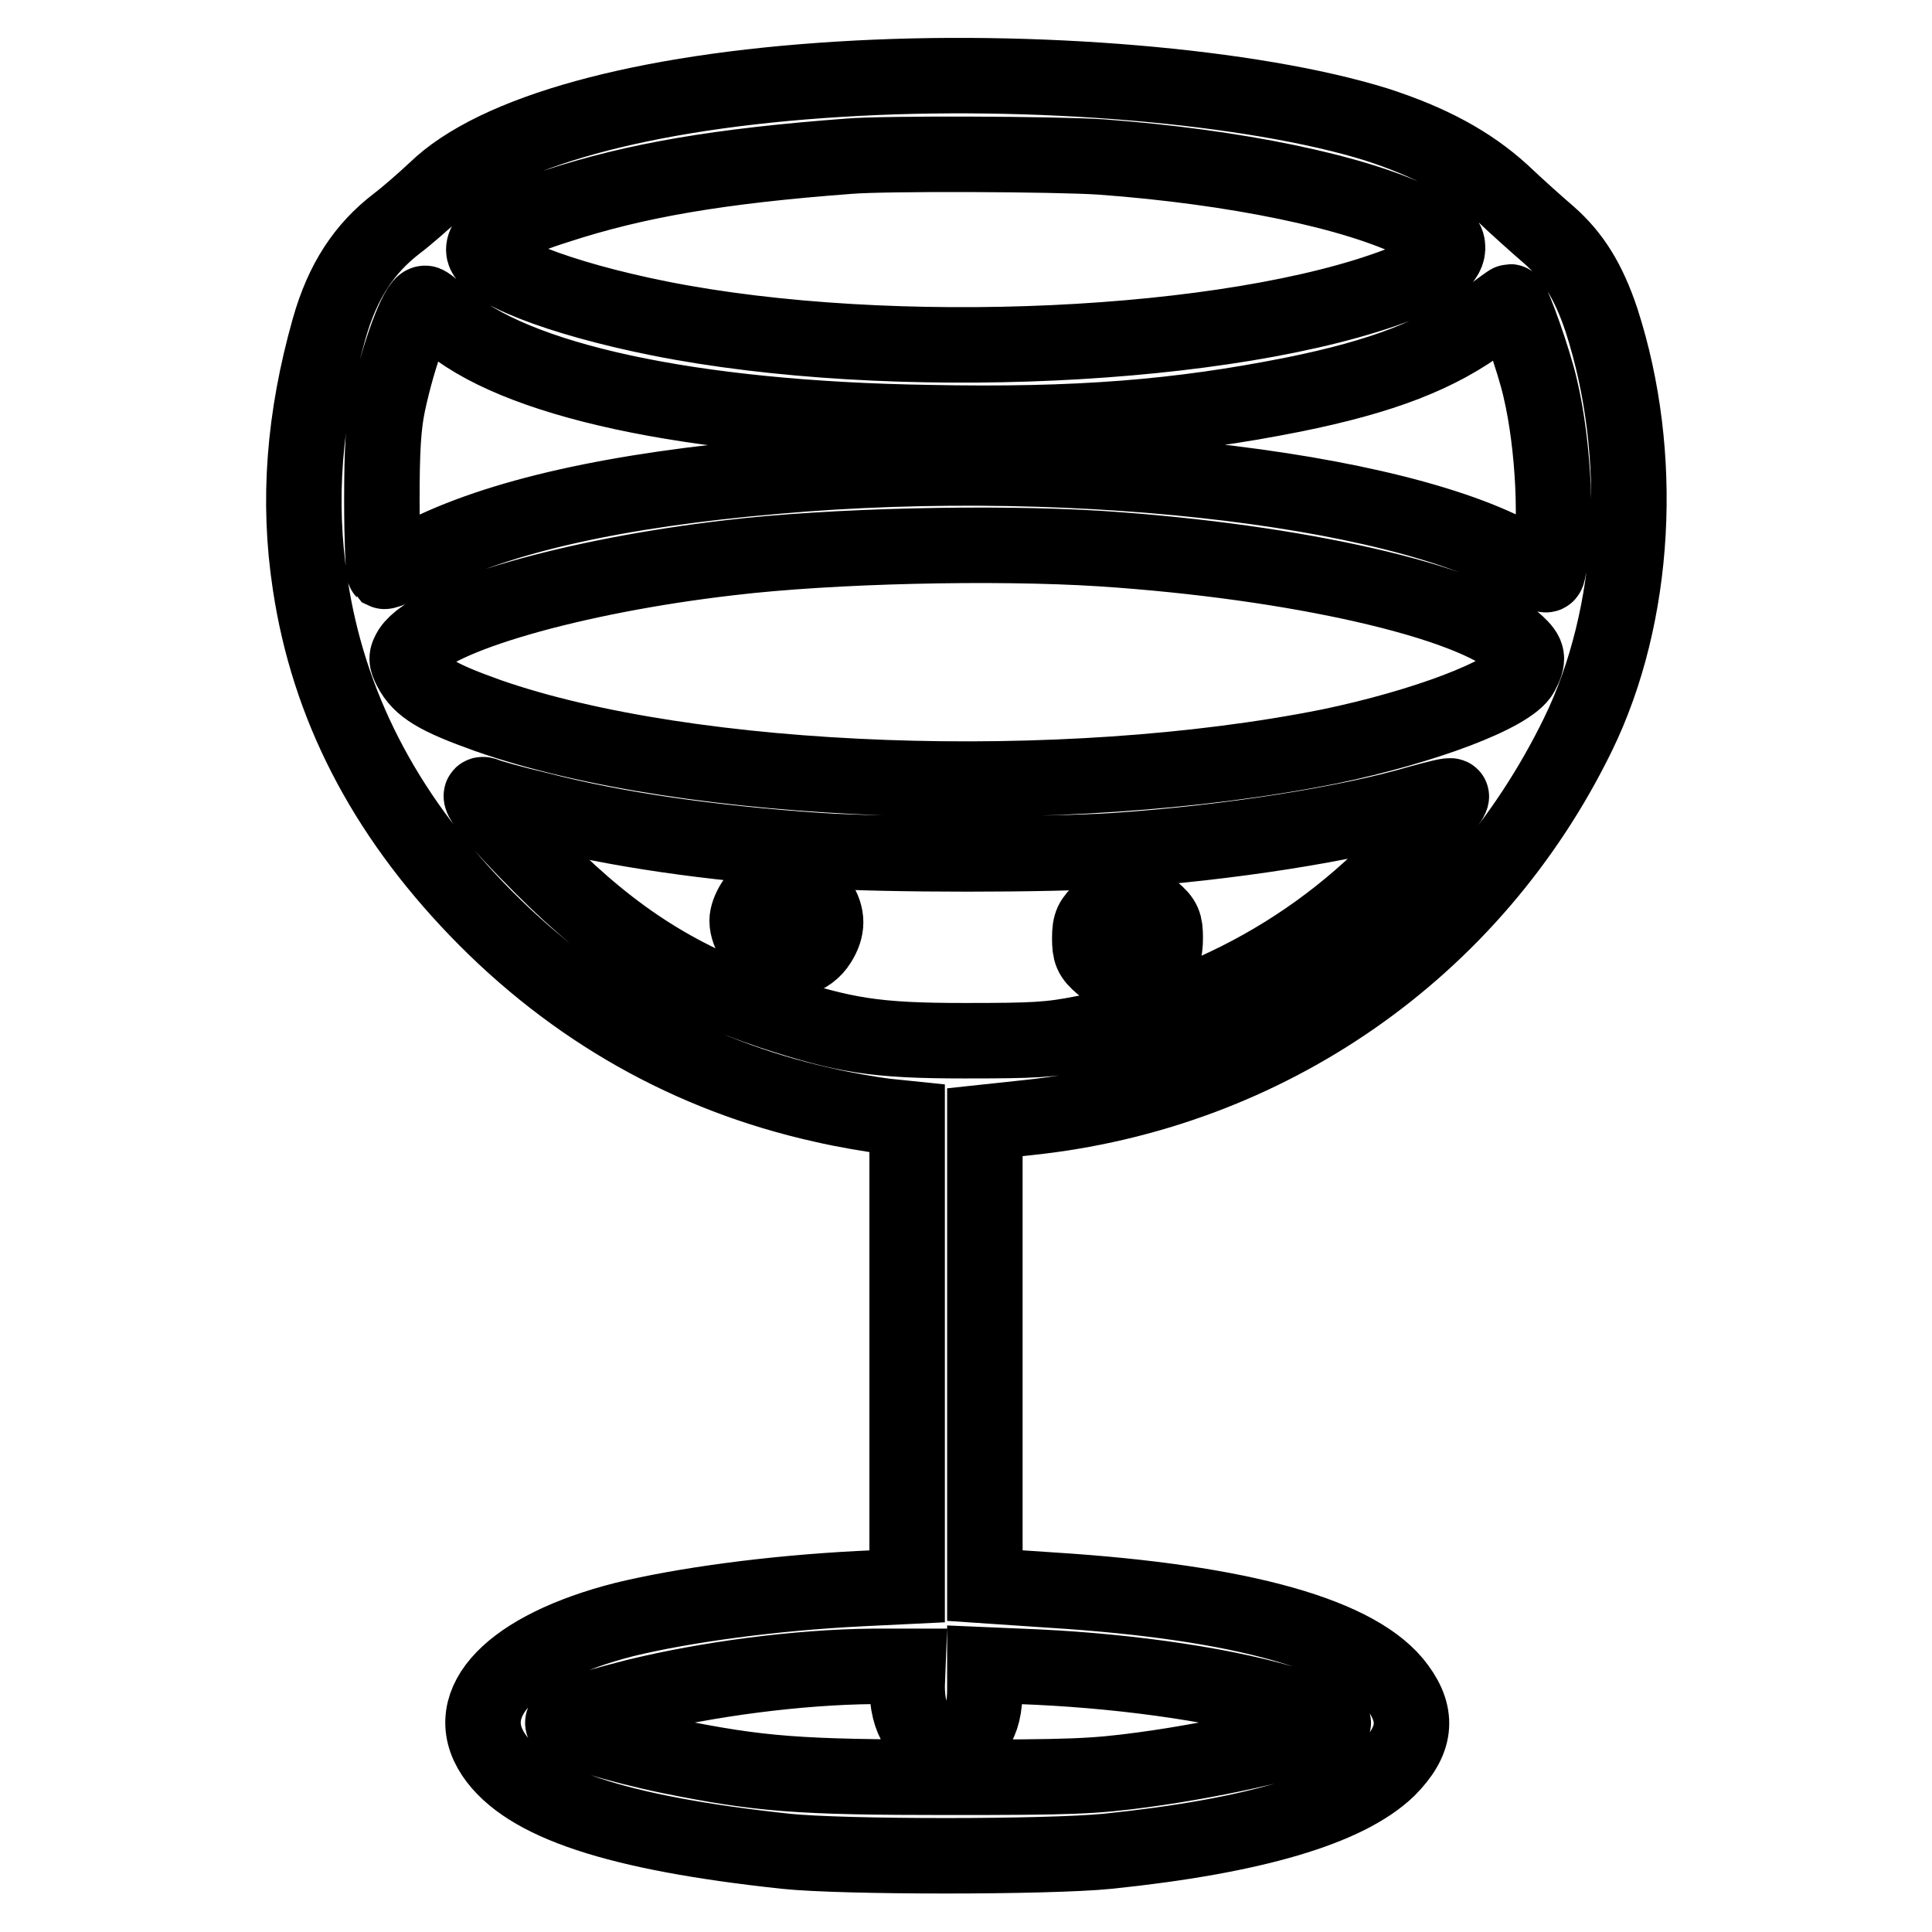
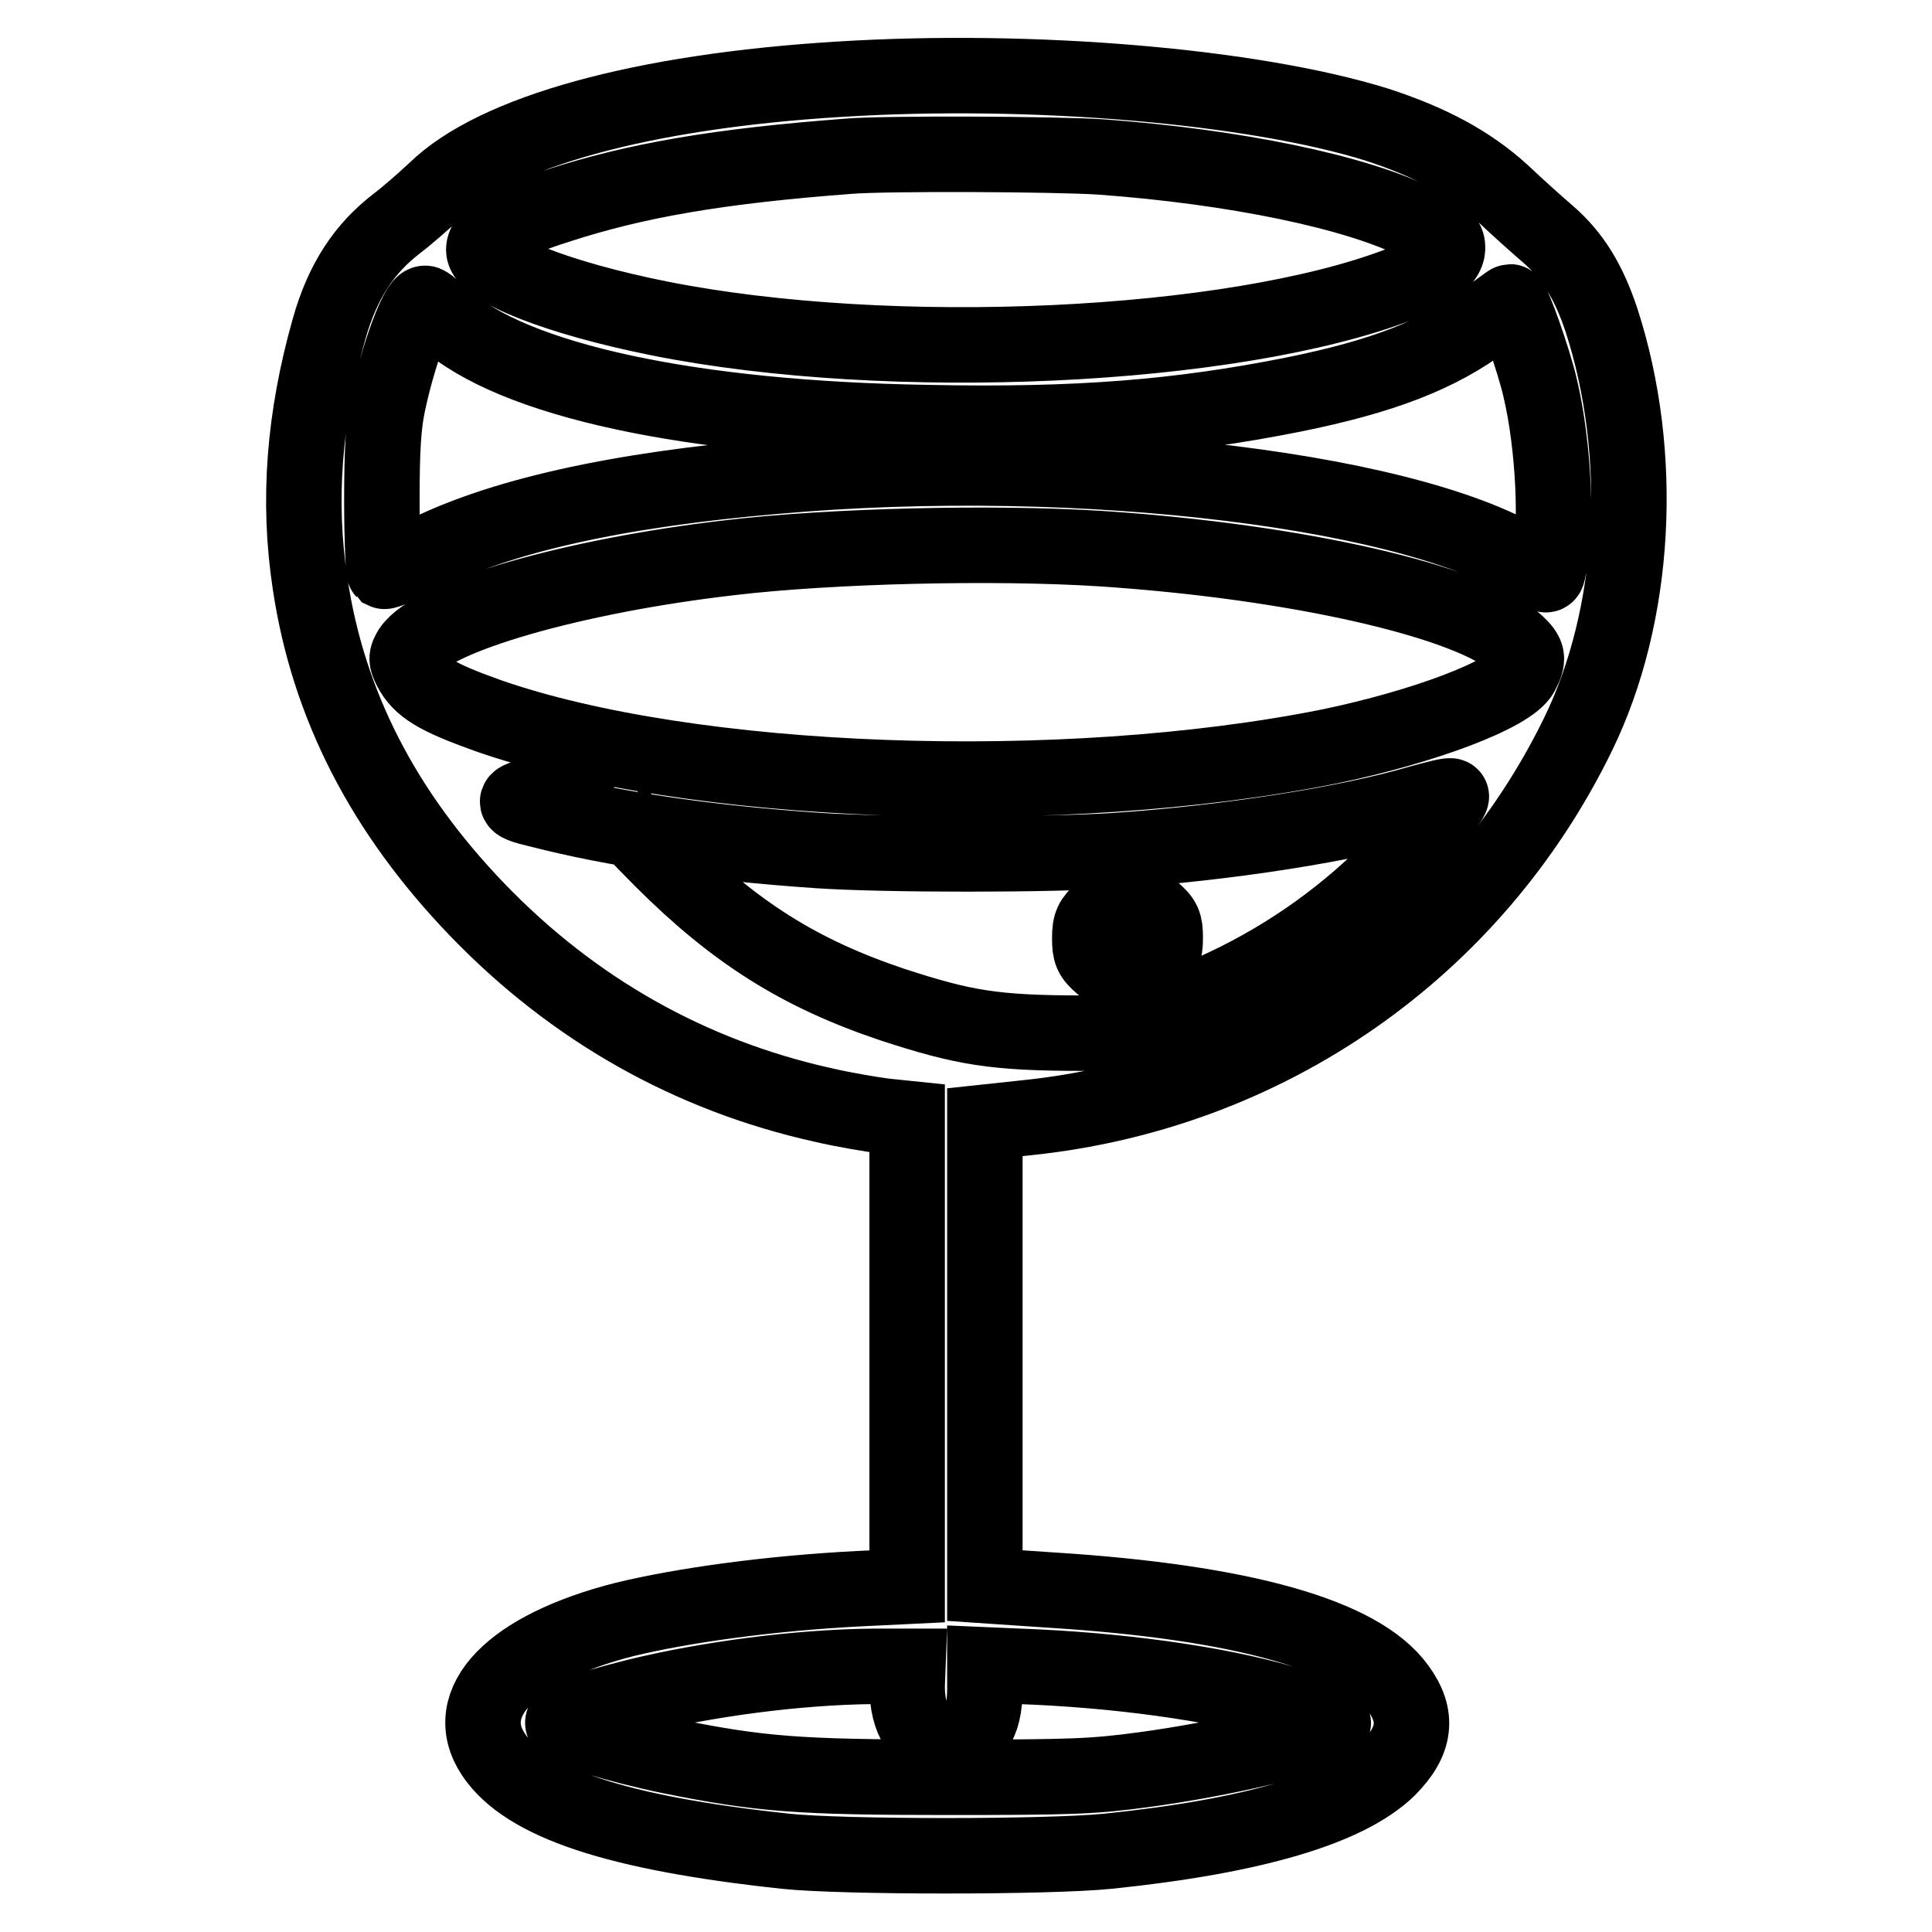
<svg xmlns="http://www.w3.org/2000/svg" version="1.1" x="0px" y="0px" viewBox="0 0 256 256" enable-background="new 0 0 256 256" xml:space="preserve">
  <g>
    <g>
      <g>
-         <path stroke-width="10" fill-opacity="0" stroke="#000000" d="M111.2,10.5c-26.2,1.6-45.6,7-53.5,14.7c-1.6,1.5-3.9,3.5-5.1,4.4c-4.3,3.3-7.2,7.6-9,14c-3.3,11.7-4.2,22.7-2.5,33.8c2.4,16,9.7,30.2,22.1,43.1c12.8,13.3,28.3,22,45.8,25.9c3,0.7,6.7,1.3,8.3,1.5l2.9,0.3v31v31l-6.2,0.3c-11.9,0.6-23.5,2.2-31.3,4.1c-14.9,3.8-21.9,11-17.3,17.9c4.3,6.4,16.3,10.4,38.7,12.8c7.5,0.8,34.8,0.8,42.7,0c19.4-2,31.7-5.7,37.1-10.9c3.7-3.7,4.1-7,1.3-10.8c-5-6.9-20.5-11.3-45.8-12.9l-8.9-0.6v-30.7v-30.7l5.6-0.6c31.8-3.3,59.1-22.3,73-50.8c7.7-15.8,8.9-37,3.1-54.9c-1.7-5.1-3.8-8.5-7-11.3c-1.4-1.2-4.2-3.7-6.2-5.6c-4.3-3.9-9.5-6.7-16.6-9C166,11.4,136.8,8.9,111.2,10.5z M145.9,20.8c17.7,1.3,33.7,4.6,41.9,8.7c3.2,1.6,3.9,2.1,4,3.1c0.2,1.7-1.8,3.3-6.4,5.1c-22.2,8.5-67.4,10.6-98,4.5c-13.5-2.7-23.3-6.6-23.3-9.1c0-1.8,3.3-3.8,9.7-5.8c10.4-3.4,21.4-5.3,38.7-6.6C117.2,20.3,139.9,20.4,145.9,20.8z M58.9,42.2C68,50.4,91.5,55.5,123,56c19.8,0.4,33.2-0.7,48.3-3.7c11.9-2.4,19.4-5.3,25.5-9.9c1.7-1.3,3.2-2.4,3.3-2.4c0.4,0,3.2,7.9,4,11.5c1.8,7.6,2.3,18.8,1.1,23.8c-0.2,1.1-0.2,1.1-1.5,0.2C189,65.1,143.4,59.5,102.8,63.1C81.7,64.9,66,68.4,55.7,73.7c-2.5,1.2-4.6,2.1-4.8,2c-0.1-0.1-0.3-4.3-0.3-9.3c0-6.9,0.2-10,0.8-12.9c1.4-6.6,3.9-13.3,4.9-13.3C56.5,40.1,57.6,41.1,58.9,42.2z M145.9,72.7c25.9,1.7,49.1,7,55.1,12.6c1.5,1.4,1.6,2,0.6,3.9c-1.5,2.8-12.9,7.1-25.4,9.7c-35.4,7.1-84.8,5.3-111.6-4.1c-6.7-2.4-8.9-3.7-10.2-6.2c-0.6-1.2-0.6-1.5,0-2.5c2.9-4.4,21.5-9.8,42.3-12.2C110.1,72.3,131.8,71.8,145.9,72.7z M71.4,107.3c10.1,2.6,22.4,4.4,37,5.4c8.9,0.6,30.7,0.6,39.5,0c14.8-1,30.7-3.5,40.2-6.3c2.2-0.6,4.1-1.1,4.2-0.9c0.1,0.1-0.4,0.9-1.2,1.9c-11.6,15.3-28.3,25.6-47.5,29.5c-4.5,0.9-6.6,1-15.8,1c-11.9,0-15.9-0.7-25.4-3.8c-12.2-4.1-20.8-9.5-30.5-19.2c-6.6-6.6-9.5-10.3-7.5-9.5C64.8,105.6,68,106.5,71.4,107.3z M120.2,223.4c0,4.6,1.8,7.3,5,7.3c3.7,0,5.3-2.1,5.3-6.9v-3.2l7,0.3c12.5,0.6,25.7,2.5,34.3,5.3c4.6,1.5,5.5,1.9,4.5,2.5c-2.4,1.6-14.4,4.4-24.8,5.8c-6.7,0.9-9.5,1-25.9,1c-19.8,0-24.9-0.4-36.8-2.8c-6.8-1.4-14-3.6-14.2-4.3c-0.3-0.8,2.3-1.7,9.7-3.6c9.4-2.3,21.3-3.9,31.4-4l4.6,0L120.2,223.4L120.2,223.4z" />
-         <path stroke-width="10" fill-opacity="0" stroke="#000000" d="M101.7,117.8c-1.4,0.7-2.7,2.9-2.7,4.2c0,1.7,1.5,4,3.2,4.7c2.3,1.1,5,0.3,6.3-1.8c1.2-1.9,1.2-3.5,0-5.4C106.9,117.1,104.2,116.4,101.7,117.8z" />
+         <path stroke-width="10" fill-opacity="0" stroke="#000000" d="M111.2,10.5c-26.2,1.6-45.6,7-53.5,14.7c-1.6,1.5-3.9,3.5-5.1,4.4c-4.3,3.3-7.2,7.6-9,14c-3.3,11.7-4.2,22.7-2.5,33.8c2.4,16,9.7,30.2,22.1,43.1c12.8,13.3,28.3,22,45.8,25.9c3,0.7,6.7,1.3,8.3,1.5l2.9,0.3v31v31l-6.2,0.3c-11.9,0.6-23.5,2.2-31.3,4.1c-14.9,3.8-21.9,11-17.3,17.9c4.3,6.4,16.3,10.4,38.7,12.8c7.5,0.8,34.8,0.8,42.7,0c19.4-2,31.7-5.7,37.1-10.9c3.7-3.7,4.1-7,1.3-10.8c-5-6.9-20.5-11.3-45.8-12.9l-8.9-0.6v-30.7v-30.7l5.6-0.6c31.8-3.3,59.1-22.3,73-50.8c7.7-15.8,8.9-37,3.1-54.9c-1.7-5.1-3.8-8.5-7-11.3c-1.4-1.2-4.2-3.7-6.2-5.6c-4.3-3.9-9.5-6.7-16.6-9C166,11.4,136.8,8.9,111.2,10.5z M145.9,20.8c17.7,1.3,33.7,4.6,41.9,8.7c3.2,1.6,3.9,2.1,4,3.1c0.2,1.7-1.8,3.3-6.4,5.1c-22.2,8.5-67.4,10.6-98,4.5c-13.5-2.7-23.3-6.6-23.3-9.1c0-1.8,3.3-3.8,9.7-5.8c10.4-3.4,21.4-5.3,38.7-6.6C117.2,20.3,139.9,20.4,145.9,20.8z M58.9,42.2C68,50.4,91.5,55.5,123,56c19.8,0.4,33.2-0.7,48.3-3.7c11.9-2.4,19.4-5.3,25.5-9.9c1.7-1.3,3.2-2.4,3.3-2.4c0.4,0,3.2,7.9,4,11.5c1.8,7.6,2.3,18.8,1.1,23.8c-0.2,1.1-0.2,1.1-1.5,0.2C189,65.1,143.4,59.5,102.8,63.1C81.7,64.9,66,68.4,55.7,73.7c-2.5,1.2-4.6,2.1-4.8,2c-0.1-0.1-0.3-4.3-0.3-9.3c0-6.9,0.2-10,0.8-12.9c1.4-6.6,3.9-13.3,4.9-13.3C56.5,40.1,57.6,41.1,58.9,42.2z M145.9,72.7c25.9,1.7,49.1,7,55.1,12.6c1.5,1.4,1.6,2,0.6,3.9c-1.5,2.8-12.9,7.1-25.4,9.7c-35.4,7.1-84.8,5.3-111.6-4.1c-6.7-2.4-8.9-3.7-10.2-6.2c-0.6-1.2-0.6-1.5,0-2.5c2.9-4.4,21.5-9.8,42.3-12.2C110.1,72.3,131.8,71.8,145.9,72.7z M71.4,107.3c10.1,2.6,22.4,4.4,37,5.4c8.9,0.6,30.7,0.6,39.5,0c14.8-1,30.7-3.5,40.2-6.3c2.2-0.6,4.1-1.1,4.2-0.9c0.1,0.1-0.4,0.9-1.2,1.9c-11.6,15.3-28.3,25.6-47.5,29.5c-11.9,0-15.9-0.7-25.4-3.8c-12.2-4.1-20.8-9.5-30.5-19.2c-6.6-6.6-9.5-10.3-7.5-9.5C64.8,105.6,68,106.5,71.4,107.3z M120.2,223.4c0,4.6,1.8,7.3,5,7.3c3.7,0,5.3-2.1,5.3-6.9v-3.2l7,0.3c12.5,0.6,25.7,2.5,34.3,5.3c4.6,1.5,5.5,1.9,4.5,2.5c-2.4,1.6-14.4,4.4-24.8,5.8c-6.7,0.9-9.5,1-25.9,1c-19.8,0-24.9-0.4-36.8-2.8c-6.8-1.4-14-3.6-14.2-4.3c-0.3-0.8,2.3-1.7,9.7-3.6c9.4-2.3,21.3-3.9,31.4-4l4.6,0L120.2,223.4L120.2,223.4z" />
        <path stroke-width="10" fill-opacity="0" stroke="#000000" d="M146,120.7c-1.3,1.2-1.6,1.7-1.6,3.6c0,1.9,0.2,2.4,1.6,3.6c1.1,1,2,1.4,3.4,1.4c1.4,0,2.3-0.3,3.4-1.4c1.3-1.2,1.6-1.7,1.6-3.6s-0.2-2.4-1.6-3.6c-1.1-1-2-1.4-3.4-1.4C148,119.4,147.2,119.7,146,120.7z" />
      </g>
    </g>
  </g>
</svg>